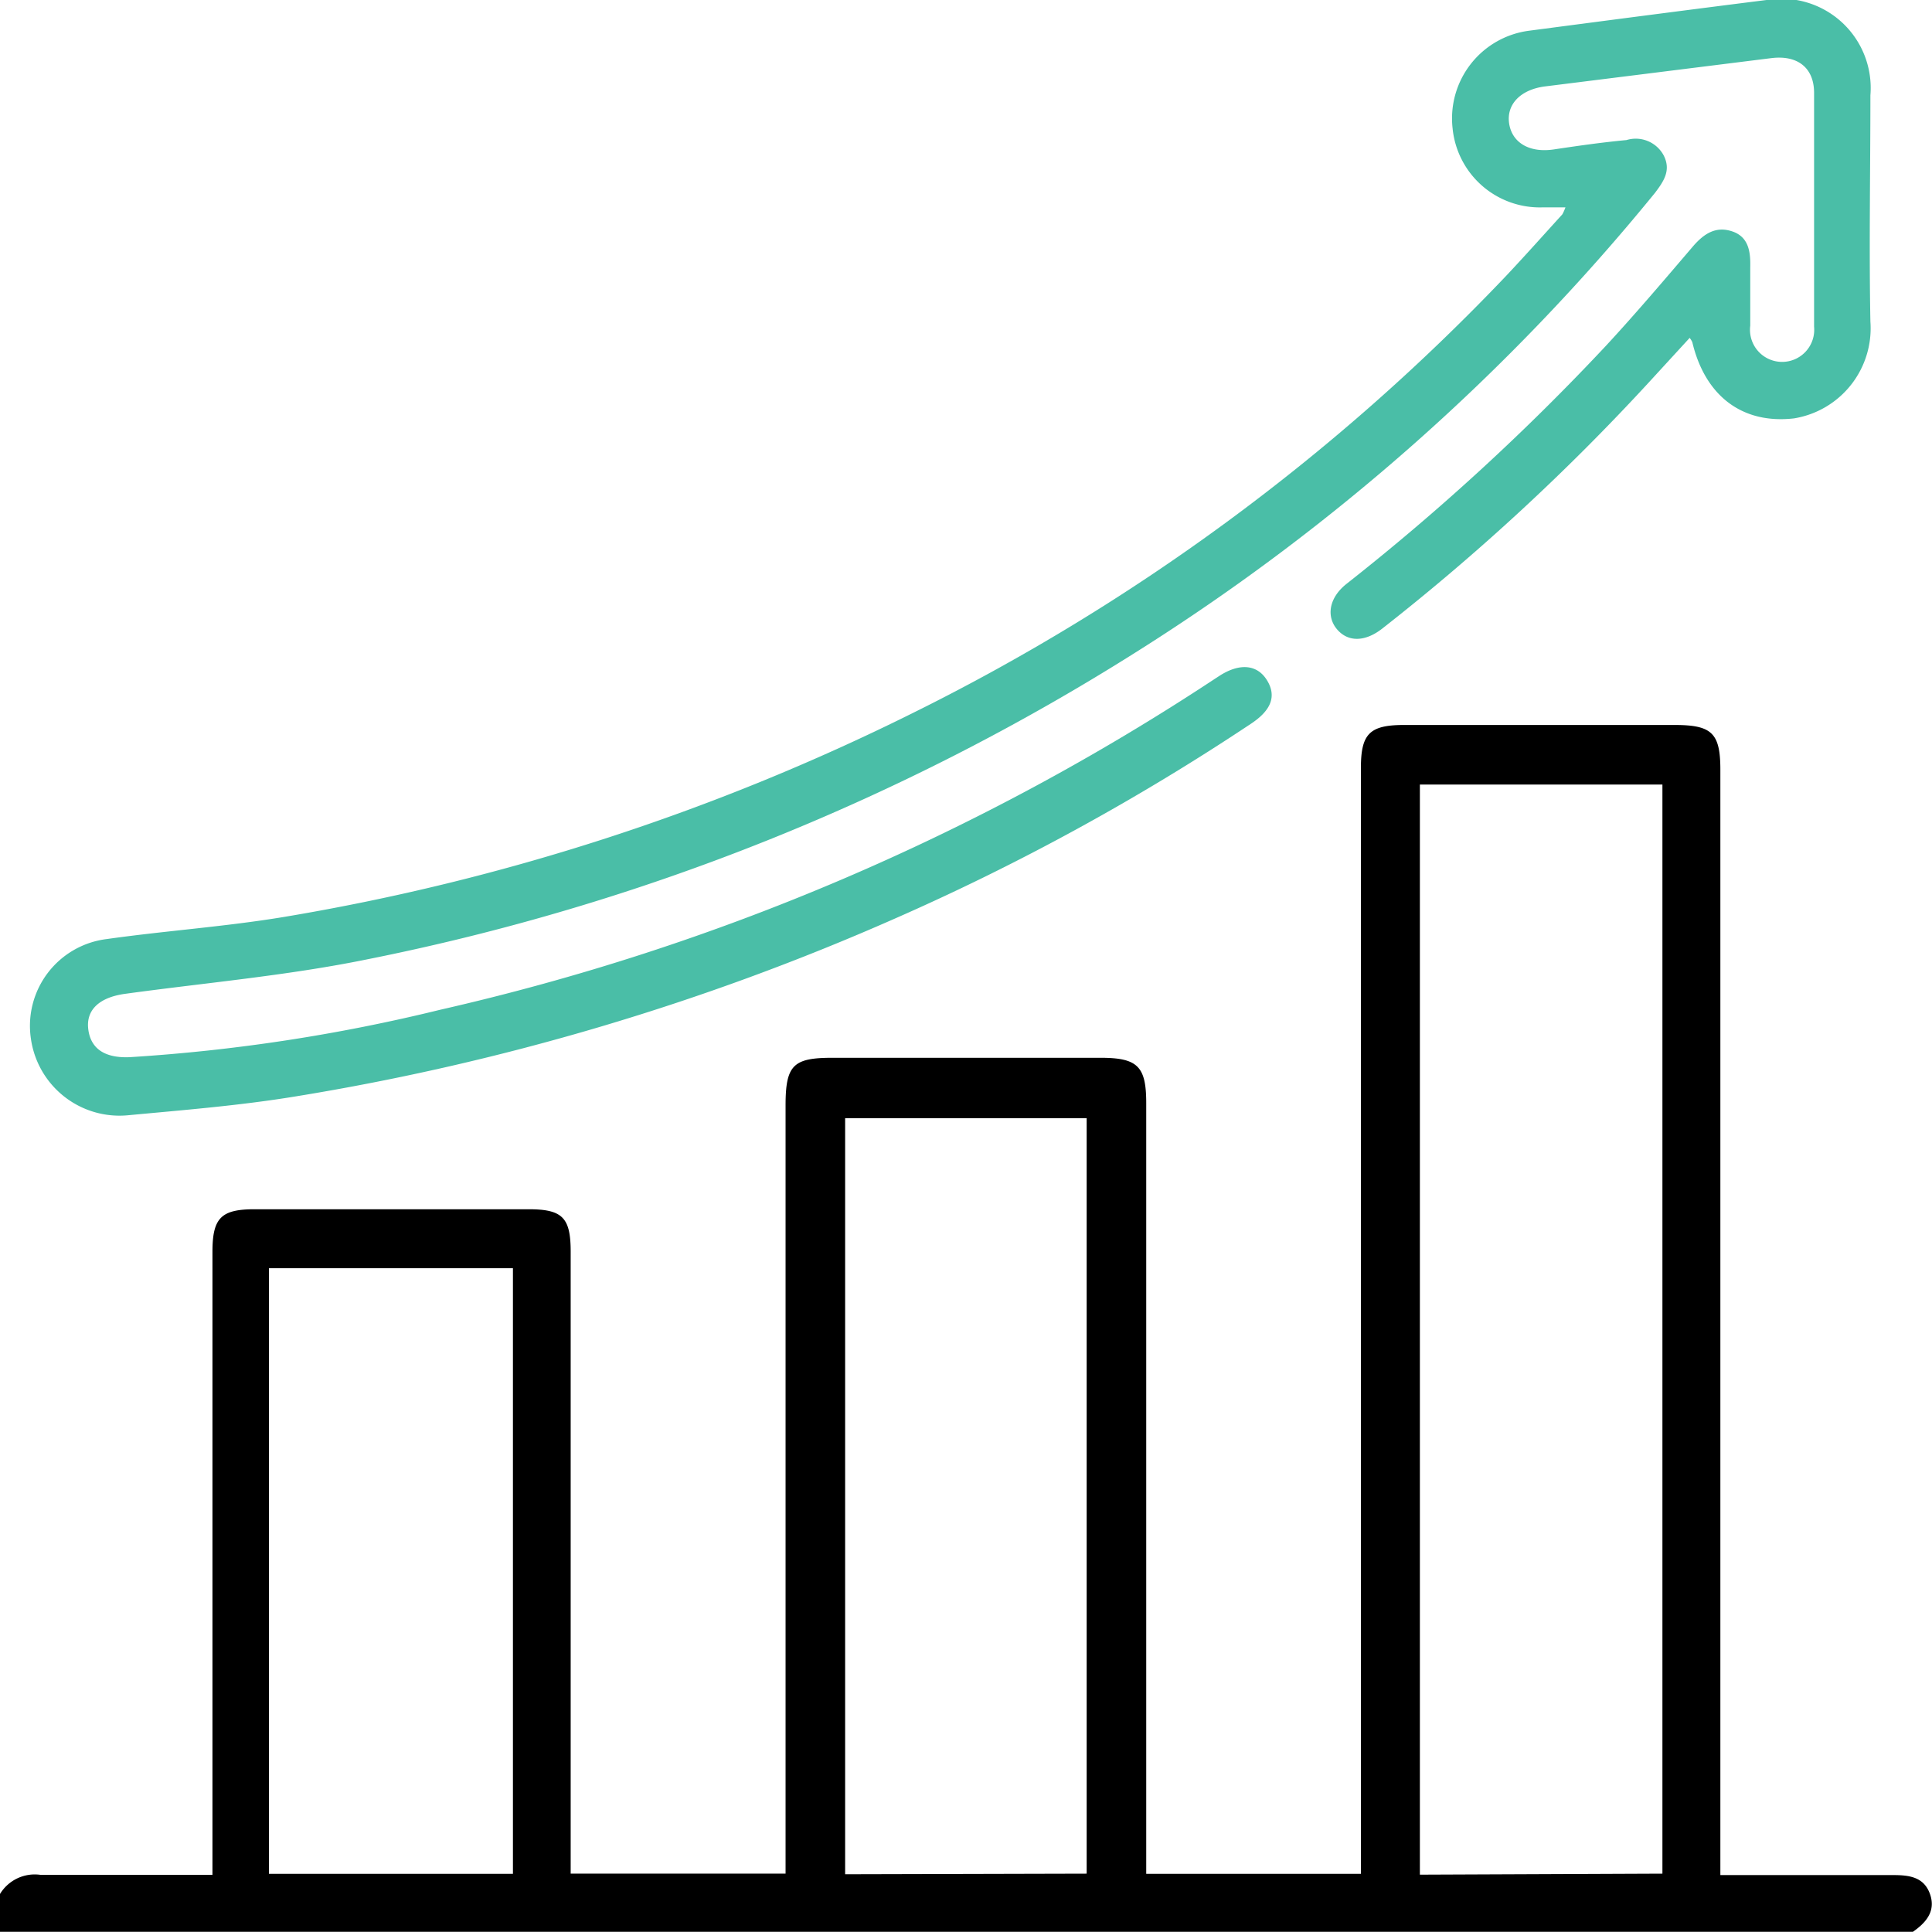
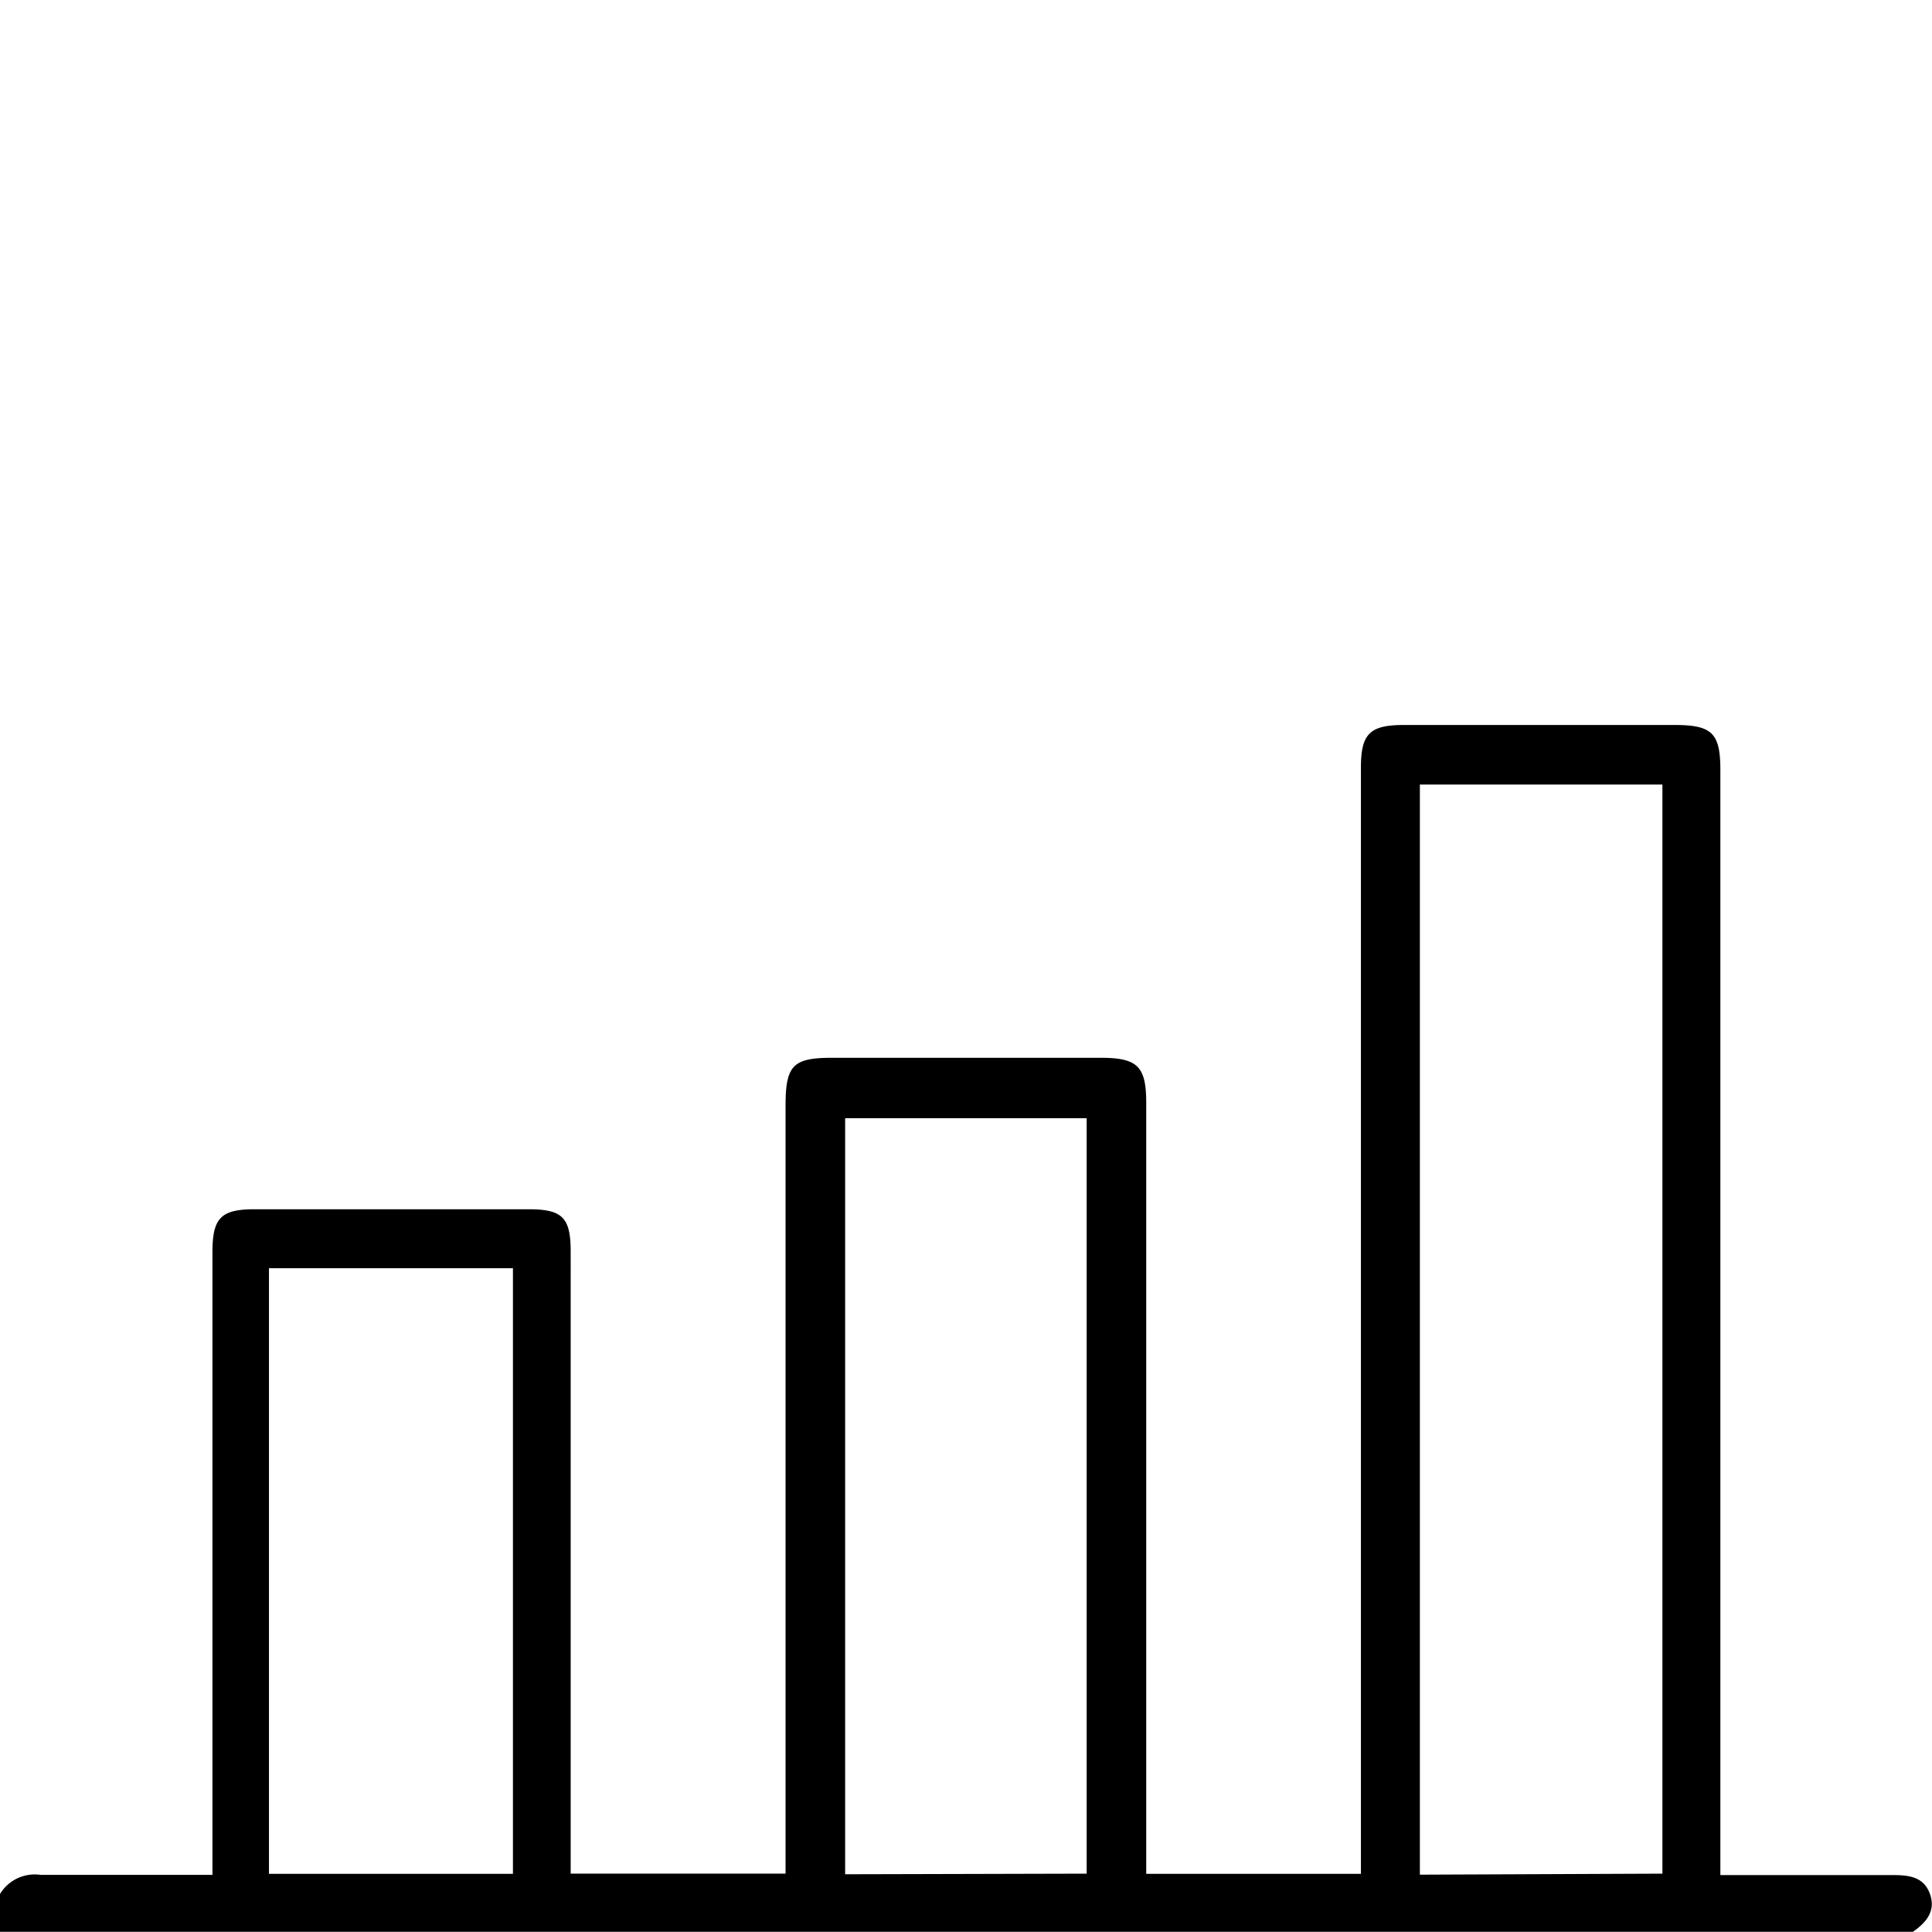
<svg xmlns="http://www.w3.org/2000/svg" viewBox="0 0 95.03 95.02">
  <defs>
    <style>.cls-1{fill:#4abea7;}</style>
  </defs>
  <g id="Layer_2" data-name="Layer 2">
    <g id="Layer_1-2" data-name="Layer 1">
      <path d="M0,93.16a2,2,0,0,1,2-.94c2.78,0,5.56,0,8.45,0V61.58c0-1.67.42-2.1,2.07-2.1H26c1.67,0,2.07.41,2.07,2.09V92.16H38.64V54.38c0-2,.38-2.35,2.31-2.35H54.13c1.83,0,2.25.42,2.25,2.23V92.17H66.94V37.76c0-1.66.43-2.09,2.07-2.1H82.37c1.84,0,2.25.4,2.25,2.21V92.23h5.06c1.14,0,2.29,0,3.43,0,.8,0,1.52.09,1.82.93s-.19,1.41-.84,1.86H0Zm81.77-1V38.59H69.84V92.21Zm-28.32,0V55H41.57V92.19ZM25.23,62.38h-12V92.17h12Z" />
-       <path class="cls-1" d="M77,10.2H75.87a4.31,4.31,0,0,1-4.42-3.88,4.35,4.35,0,0,1,3.77-4.81C79.1,1,83,.49,86.89,0A4.39,4.39,0,0,1,92,4.69c0,3.71-.07,7.42,0,11.13a4.49,4.49,0,0,1-3.76,4.76c-2.54.29-4.37-1.1-5-3.75a1,1,0,0,0-.13-.21l-2,2.18A110.16,110.16,0,0,1,68,30.91c-.85.67-1.69.68-2.23.05s-.41-1.55.46-2.24A114.32,114.32,0,0,0,79,17c1.47-1.59,2.87-3.24,4.28-4.89.53-.61,1.11-1,1.92-.73s.91,1,.89,1.77c0,.95,0,1.91,0,2.87a1.58,1.58,0,1,0,3.14.05c0-3.83,0-7.67,0-11.5,0-1.27-.85-1.87-2.11-1.71L76,4.25c-1.19.15-1.91.87-1.77,1.82s1,1.46,2.2,1.28S78.82,7,80,6.89a1.56,1.56,0,0,1,1.83.75c.38.74,0,1.28-.42,1.84A105.17,105.17,0,0,1,56,32a111.84,111.84,0,0,1-38,15.2c-3.89.79-7.88,1.14-11.82,1.68-1.29.17-1.95.79-1.84,1.73S5.11,52.05,6.37,52a86.56,86.56,0,0,0,15.27-2.33,115.86,115.86,0,0,0,38.1-16.27l.23-.15c1-.65,1.87-.57,2.35.21s.21,1.48-.79,2.14A115.12,115.12,0,0,1,44,45.19a121.22,121.22,0,0,1-29.46,8.74c-2.74.45-5.51.67-8.28.93a4.4,4.4,0,0,1-4.74-3.77,4.3,4.3,0,0,1,3.73-4.9c2.9-.41,5.84-.61,8.73-1.09a110.14,110.14,0,0,0,30.86-10A103.75,103.75,0,0,0,74.11,13.54c.94-1,1.83-2,2.74-3A2.56,2.56,0,0,0,77,10.2Z" />
    </g>
  </g>
</svg>